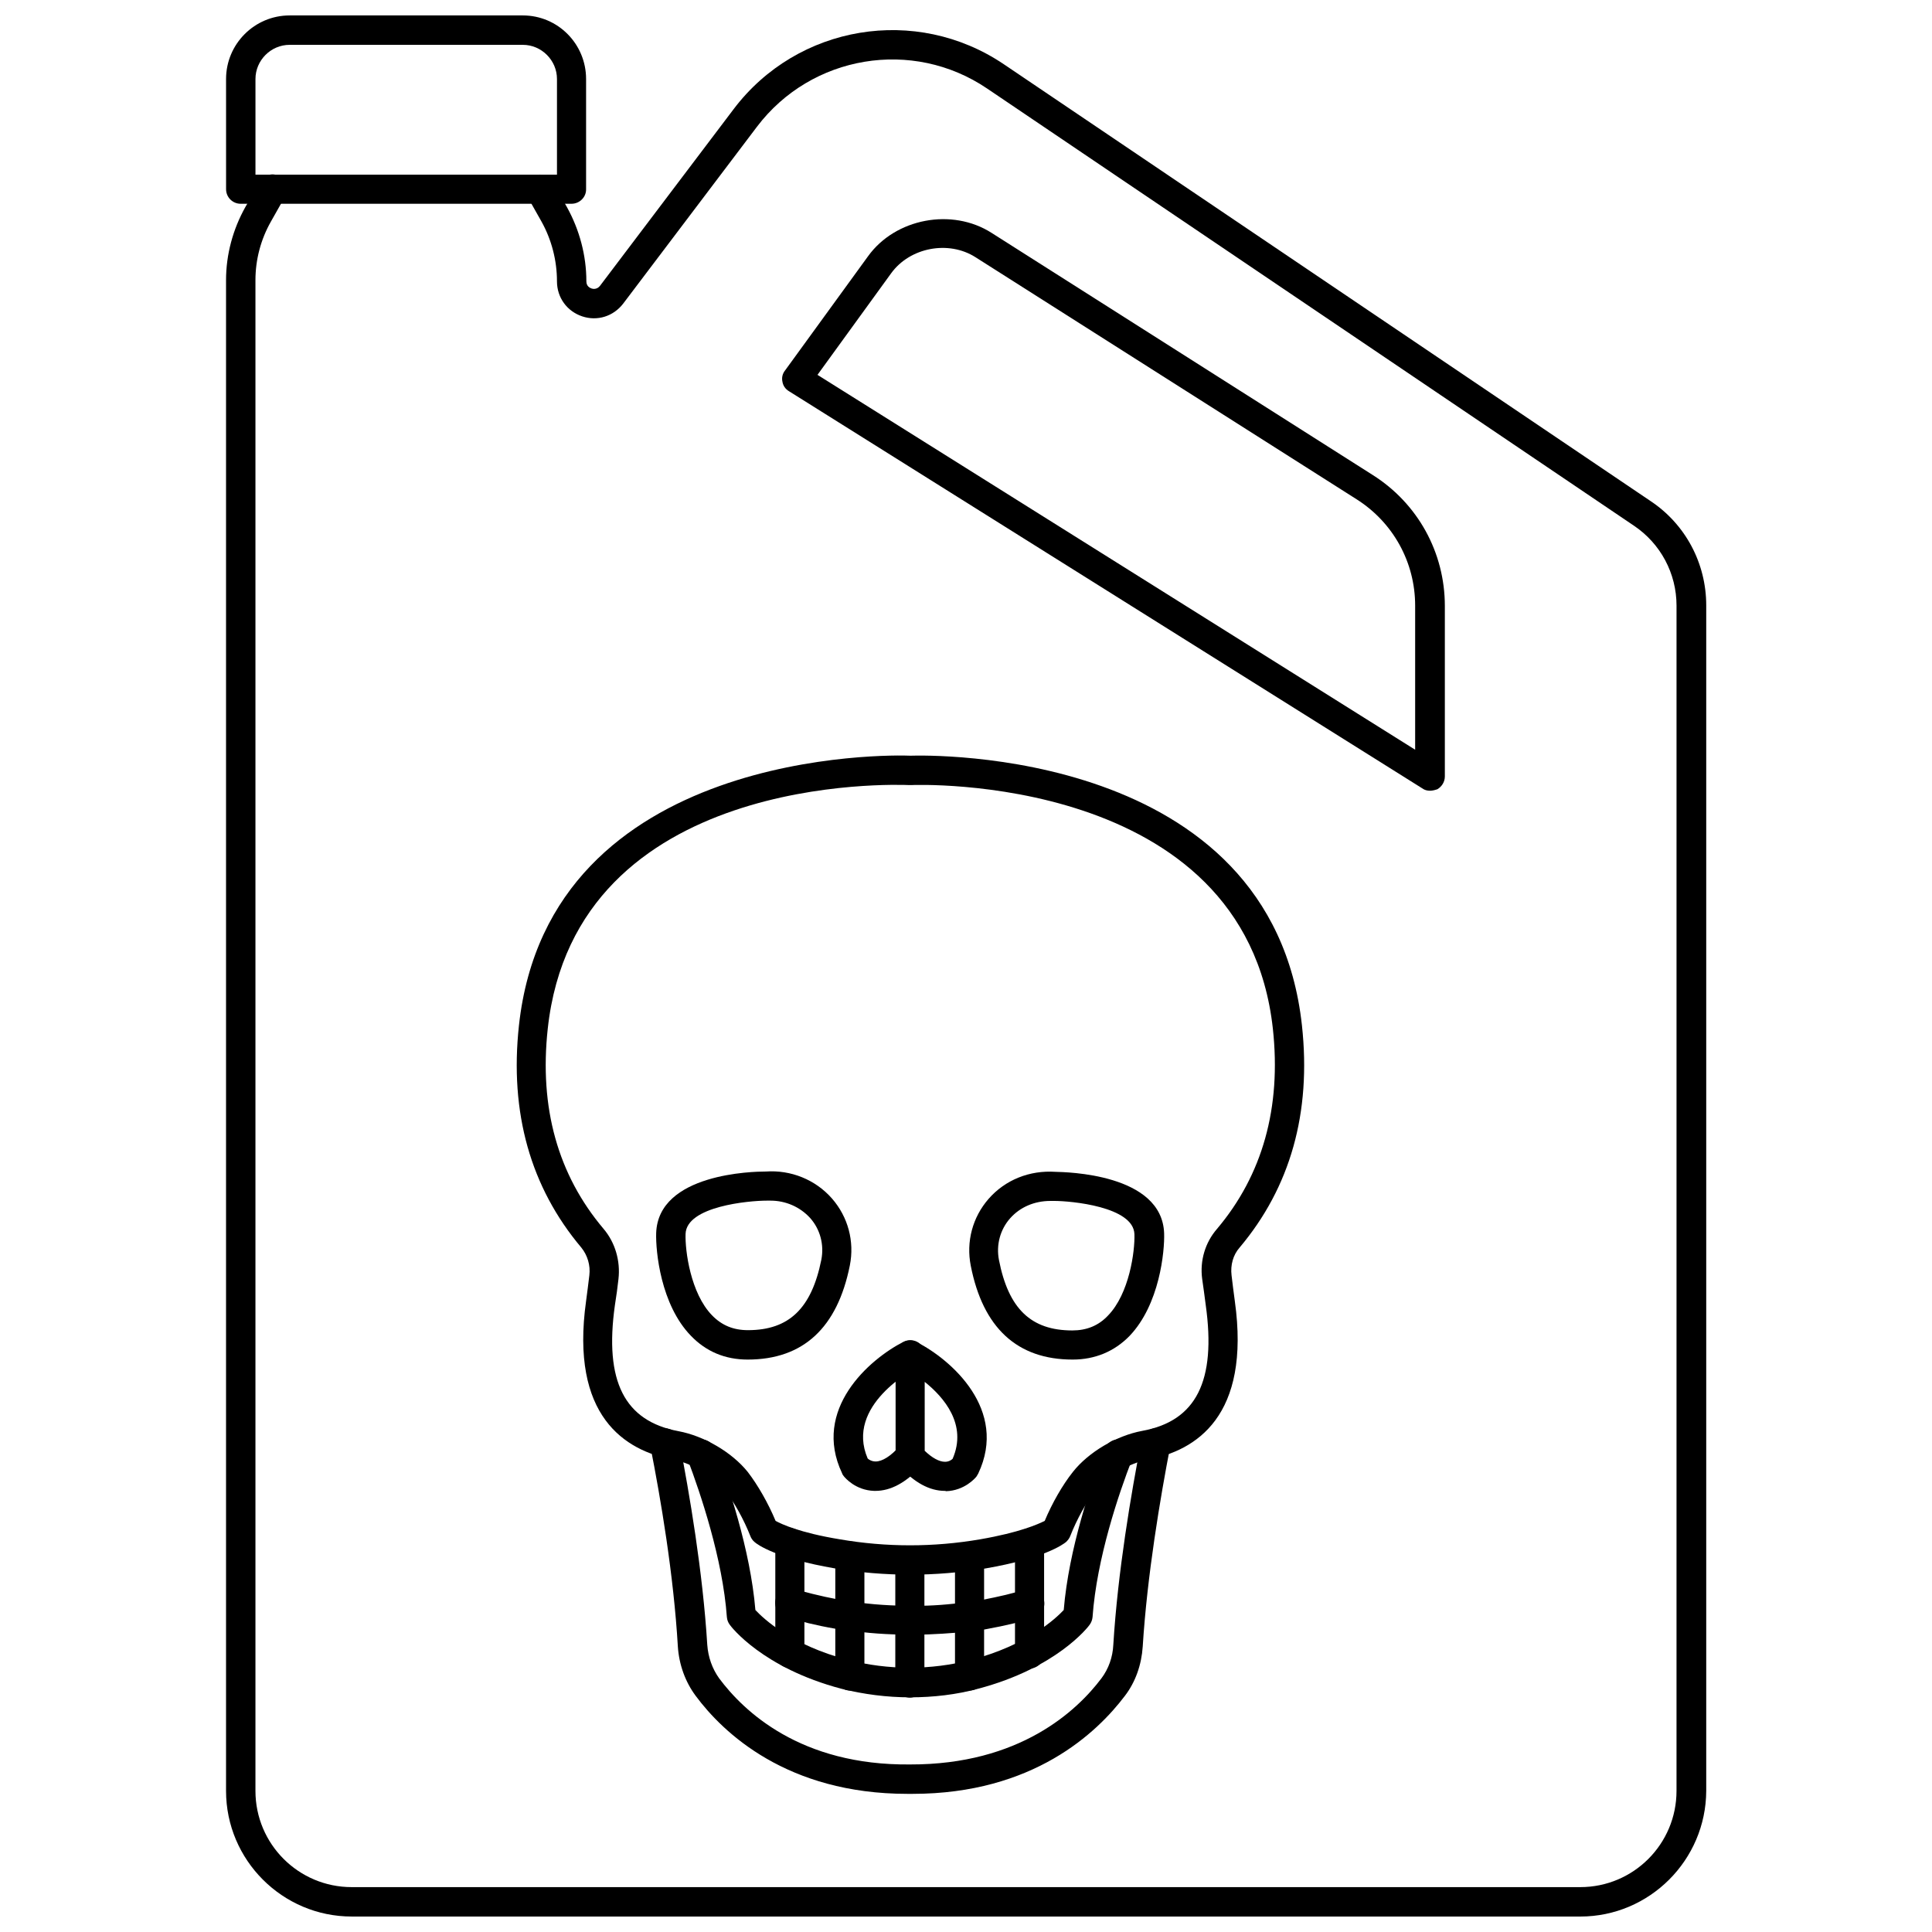
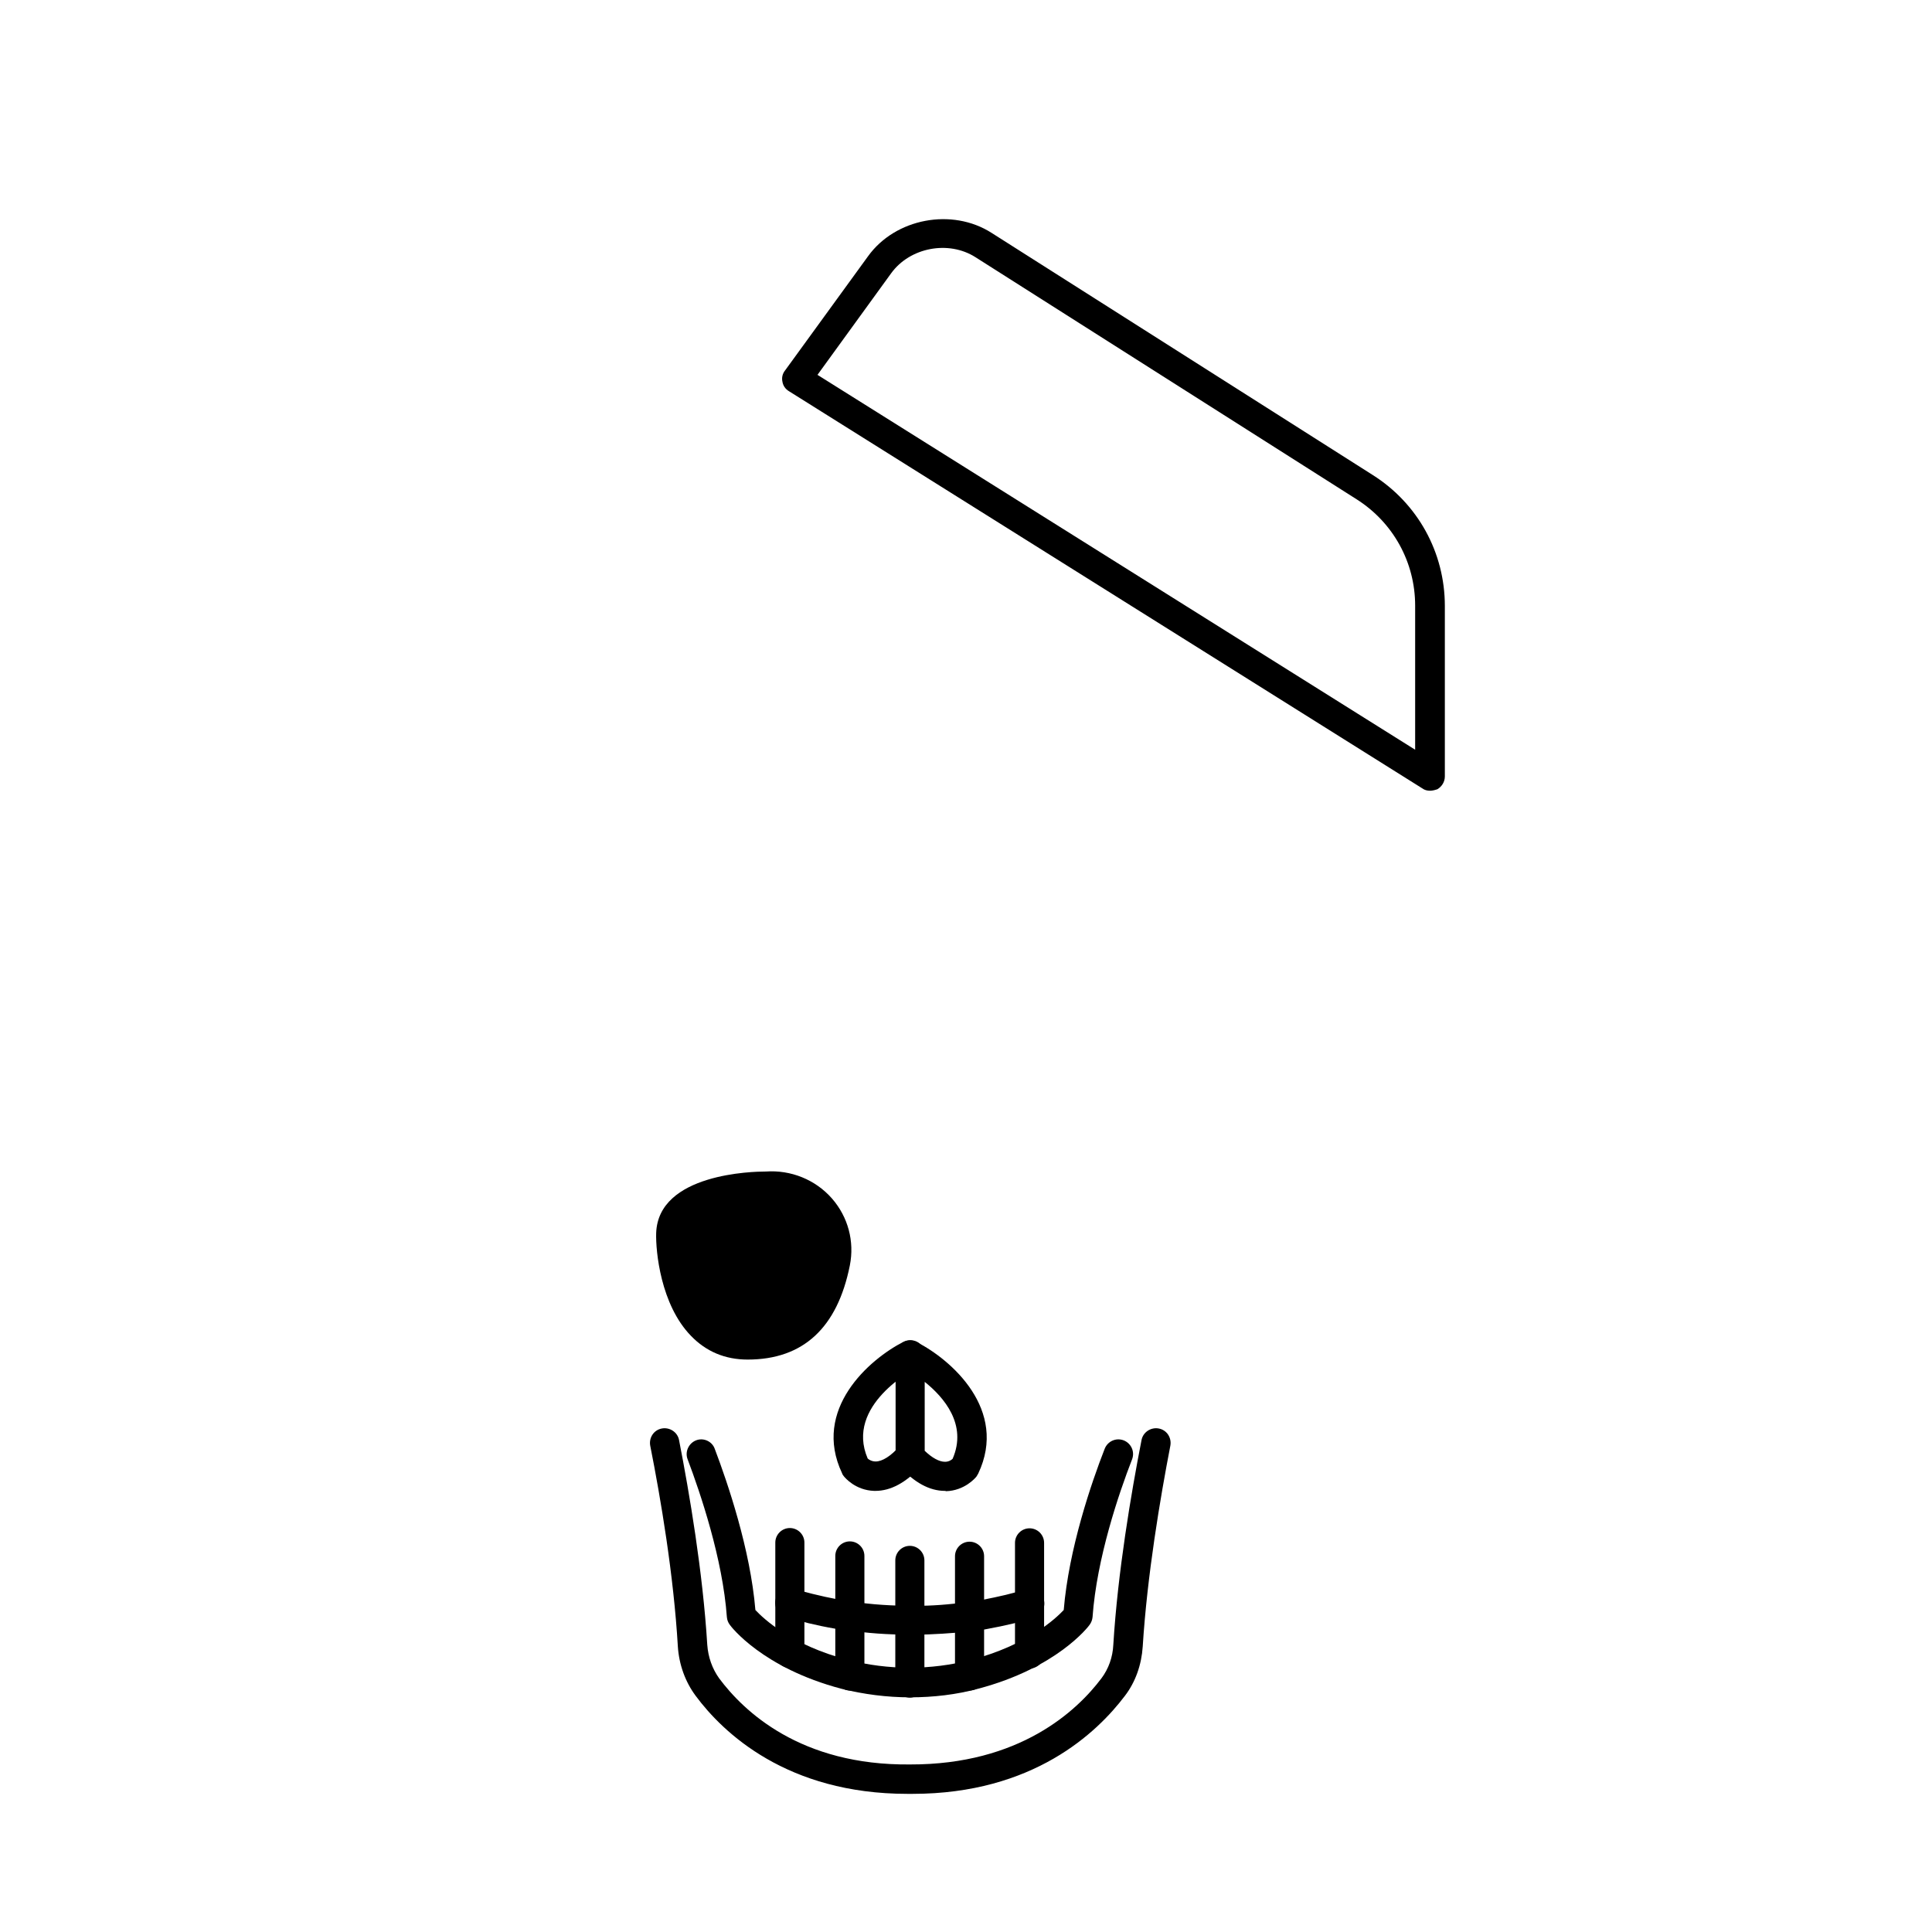
<svg xmlns="http://www.w3.org/2000/svg" width="800px" height="800px" version="1.1" viewBox="144 144 512 512">
  <defs>
    <clipPath id="b">
-       <path d="m203 148.09h97v50.906h-97z" />
-     </clipPath>
+       </clipPath>
    <clipPath id="a">
-       <path d="m203 151h394v500.9h-394z" />
-     </clipPath>
+       </clipPath>
  </defs>
  <g clip-path="url(#b)">
    <path d="m295.46 198h-87.691c-2.125 0-3.856-1.73-3.856-3.856l-0.004-29.207c0-9.289 7.559-16.848 16.848-16.848h61.797c9.289 0 16.766 7.559 16.766 16.848v29.285c0 2.043-1.734 3.777-3.859 3.777zm-83.758-7.715h79.902v-25.348c0-4.961-4.094-9.055-9.055-9.055h-61.793c-4.961 0-9.055 4.094-9.055 9.055z" />
  </g>
  <path d="m522.96 353.55c-0.707 0-1.418-0.156-2.047-0.629l-167.83-105.25c-0.945-0.551-1.574-1.496-1.73-2.519-0.234-1.023 0-2.125 0.707-2.992l21.965-30.23c7.242-10.078 22.277-12.91 32.746-6.219l101 64.156c11.965 7.559 19.129 20.547 19.129 34.715v45.184c0 1.418-0.789 2.676-1.969 3.387-0.711 0.238-1.34 0.398-1.969 0.398zm-162.32-110.21 158.39 99.344v-38.18c0-11.492-5.824-22.043-15.508-28.184l-101-64.152c-7.164-4.566-17.398-2.598-22.355 4.25z" />
  <g clip-path="url(#a)">
    <path d="m562.79 651.9h-325.59c-18.344 0-33.297-14.957-33.297-33.297v-400.37c0-6.769 1.812-13.461 5.117-19.363l3.856-6.695c1.105-1.887 3.465-2.519 5.277-1.414 1.891 1.102 2.519 3.465 1.418 5.273l-3.781 6.691c-2.676 4.723-4.094 10.078-4.094 15.508v400.37c0 14.09 11.414 25.504 25.504 25.504h325.59c14.09 0 25.504-11.414 25.504-25.504l0.004-314.09c0-8.582-4.25-16.453-11.258-21.176l-171.45-115.88c-19.758-13.383-46.602-8.895-61.008 10.156l-35.426 46.84c-2.598 3.387-6.848 4.723-10.863 3.387-4.016-1.34-6.691-4.961-6.691-9.289 0-5.512-1.418-11.02-4.094-15.824l-3.777-6.691c-1.023-1.891-0.395-4.25 1.496-5.273 1.891-1.023 4.25-0.395 5.273 1.496l3.777 6.691c3.305 5.984 5.117 12.754 5.117 19.602 0 1.34 0.945 1.73 1.34 1.891 0.395 0.156 1.496 0.316 2.281-0.707l35.426-46.84c16.926-22.355 48.336-27.551 71.559-11.887l171.45 115.8c9.211 6.141 14.719 16.453 14.719 27.629v314.17c-0.078 18.34-15.035 33.297-33.375 33.297z" />
  </g>
  <path d="m375.99 539.1h-0.316c-4.961-0.156-7.715-3.465-8.031-3.856-0.156-0.234-0.395-0.473-0.473-0.789-8.031-16.926 7.164-30.23 16.297-34.875 1.891-0.945 4.25-0.234 5.195 1.652 0.945 1.891 0.234 4.25-1.652 5.195-0.789 0.395-19.129 9.996-13.066 24.09 0.316 0.316 1.102 0.789 2.125 0.789 1.73 0 4.016-1.418 6.297-4.016 1.418-1.574 3.938-1.73 5.512-0.234 1.574 1.418 1.73 3.856 0.234 5.512-4.012 4.328-8.027 6.531-12.121 6.531z" />
  <path d="m394.41 539.1c-4.094 0-8.109-2.203-12.043-6.535-0.629-0.707-1.023-1.652-1.023-2.598v-26.844c0-1.34 0.707-2.598 1.812-3.305 1.18-0.707 2.598-0.789 3.777-0.156 9.133 4.644 24.324 17.949 16.297 34.875-0.156 0.234-0.316 0.551-0.473 0.789-0.316 0.395-3.148 3.699-8.031 3.856-0.16-0.082-0.238-0.082-0.316-0.082zm-5.356-10.629c1.969 1.891 3.856 2.914 5.352 2.914h0.078c0.945 0 1.652-0.473 1.969-0.789 3.938-9.055-2.281-16.297-7.398-20.387z" />
-   <path d="m428.26 504.3s-0.078 0 0 0c-14.719 0-23.773-8.422-27-24.875-1.258-6.375 0.473-12.832 4.723-17.711 4.41-5.039 10.863-7.637 17.789-7.164 2.519 0.078 28.184 0.395 28.734 16.297 0.156 4.723-1.18 18.895-9.211 27.238-4.012 4.086-9.129 6.215-15.035 6.215zm-5.902-42.039c-4.25 0-8.031 1.652-10.629 4.566-2.676 2.992-3.777 7.086-2.992 11.098 2.519 12.91 8.5 18.656 19.445 18.656 3.777 0 6.926-1.258 9.445-3.938 5.668-5.824 7.164-17.082 7.008-21.57-0.234-7.32-16.848-8.816-21.254-8.816-0.238 0.004-0.629 0.004-1.023 0.004z" />
-   <path d="m342.14 504.3c-5.984 0-11.02-2.125-15.035-6.297-8.031-8.266-9.367-22.434-9.211-27.238 0.551-15.824 25.82-16.297 28.969-16.297h0.078c6.613-0.473 13.145 2.125 17.555 7.164 4.25 4.879 5.984 11.336 4.723 17.711-3.305 16.531-12.359 24.957-27.078 24.957zm6.059-42.117h-1.023c-4.723 0-21.254 1.496-21.492 8.816-0.156 4.488 1.34 15.742 7.008 21.57 2.598 2.676 5.668 3.938 9.523 3.938 10.863 0 16.848-5.746 19.445-18.656 0.789-4.016-0.316-8.109-2.992-11.098-2.676-2.918-6.453-4.57-10.469-4.57z" />
-   <path d="m385.2 561.3c-6.691 0-13.305-0.551-19.918-1.652-15.586-2.676-20.547-6.297-21.332-7.008-0.473-0.395-0.867-0.945-1.102-1.574-1.73-4.41-4.328-9.055-6.769-12.203-2.992-3.699-8.738-7.086-13.617-8.031-12.91-2.363-27.395-11.57-23.145-42.035 0.316-2.441 0.629-4.723 0.867-6.848 0.316-2.598-0.473-5.273-2.125-7.32-13.461-15.98-19.051-35.738-16.531-58.883 8.031-73.602 99.031-71.715 103.75-71.477 4.801-0.156 95.723-2.125 103.75 71.477 2.519 23.145-3.07 42.902-16.531 58.883-1.73 1.969-2.441 4.644-2.125 7.32 0.234 2.125 0.551 4.41 0.867 6.848 4.25 30.465-10.234 39.676-23.145 42.035-4.879 0.945-10.629 4.328-13.699 8.031-2.441 3.07-5.039 7.793-6.769 12.203-0.234 0.629-0.629 1.102-1.102 1.574-0.867 0.707-5.824 4.328-21.332 7.008-6.695 1.102-13.387 1.652-20 1.652zm-35.66-14.25c1.574 0.867 6.453 3.148 17.004 4.879 12.359 2.125 24.875 2.125 37.234 0 10.469-1.812 15.352-4.016 17.082-4.879 1.969-4.723 4.723-9.523 7.477-12.988 4.172-5.273 11.57-9.605 18.344-10.863 14.328-2.598 19.68-13.227 16.848-33.379-0.316-2.441-0.629-4.801-0.945-6.926-0.629-4.801 0.789-9.605 3.938-13.227 12.043-14.25 17.082-32.117 14.801-53.059-7.477-68.016-95.016-64.629-95.883-64.551h-0.395c-3.621-0.156-88.48-3.387-95.883 64.551-2.281 20.941 2.676 38.73 14.801 53.059 3.07 3.621 4.488 8.5 3.938 13.305-0.234 2.125-0.551 4.488-0.945 6.926-2.832 20.152 2.519 30.699 16.848 33.379 6.769 1.258 14.168 5.59 18.344 10.785 2.672 3.465 5.426 8.266 7.394 12.988z" />
+   <path d="m342.14 504.3c-5.984 0-11.02-2.125-15.035-6.297-8.031-8.266-9.367-22.434-9.211-27.238 0.551-15.824 25.82-16.297 28.969-16.297h0.078c6.613-0.473 13.145 2.125 17.555 7.164 4.25 4.879 5.984 11.336 4.723 17.711-3.305 16.531-12.359 24.957-27.078 24.957zm6.059-42.117h-1.023z" />
  <path d="m386.46 577.2h-1.418c-5.824 0-11.258-0.395-16.453-1.18-0.867-0.078-2.047-0.234-3.227-0.395-5.039-0.867-9.445-1.969-13.227-3.148-2.047-0.629-3.148-2.832-2.519-4.879 0.629-2.047 2.754-3.148 4.879-2.519 2.363 0.707 6.375 1.812 12.203 2.914 0.867 0.156 1.891 0.316 2.832 0.395 5.512 0.867 11.02 1.18 16.926 1.18 4.41 0 8.973-0.316 13.934-1.023l3.465-0.473c4.961-0.945 8.973-1.891 11.73-2.832 2.047-0.707 4.25 0.395 4.961 2.441 0.707 2.047-0.395 4.25-2.441 4.961-3.148 1.102-7.398 2.125-12.988 3.148l-3.621 0.551c-5.352 0.465-10.23 0.859-15.035 0.859z" />
  <path d="m385.83 619.39h-1.34c-31.961 0-48.887-16.215-56.129-25.977-2.754-3.699-4.41-8.266-4.723-13.066-1.102-18.895-4.566-39.359-7.32-53.215-0.395-2.125 0.945-4.172 3.07-4.566 2.047-0.395 4.172 0.945 4.566 3.07 2.754 14.09 6.297 34.953 7.477 54.238 0.234 3.305 1.34 6.375 3.148 8.895 6.453 8.66 21.492 23.145 50.617 22.828 29.047 0.078 44.242-14.25 50.695-22.828 1.891-2.519 2.992-5.59 3.148-8.895 1.18-19.285 4.723-40.148 7.477-54.238 0.395-2.125 2.519-3.465 4.566-3.07 2.125 0.395 3.465 2.441 3.07 4.566-2.676 13.855-6.141 34.32-7.32 53.215-0.316 4.801-1.891 9.367-4.723 13.066-7.316 9.684-24.242 25.977-56.281 25.977z" />
  <path d="m385.2 593.81c-6.141 0-12.281-0.789-18.262-2.281-20.859-5.512-29.207-16.453-29.52-16.926-0.473-0.629-0.707-1.258-0.789-2.047-1.102-15.43-7.008-32.828-10.391-41.801-0.789-1.969 0.234-4.25 2.203-5.039 1.969-0.789 4.25 0.234 4.961 2.203 3.465 9.133 9.445 26.688 10.785 42.746 2.125 2.281 9.605 9.367 24.562 13.227 10.629 2.754 21.965 2.754 32.59 0 14.957-3.938 22.434-10.941 24.562-13.227 1.34-16.215 7.32-33.691 10.863-42.746 0.789-1.969 2.992-2.992 5.039-2.203 1.969 0.789 2.992 2.992 2.203 5.039-3.465 8.895-9.367 26.215-10.469 41.801-0.078 0.707-0.316 1.418-0.789 2.047-0.316 0.473-8.66 11.414-29.52 16.926-5.75 1.57-11.891 2.281-18.031 2.281z" />
  <path d="m416.84 586.17c-2.125 0-3.856-1.73-3.856-3.856v-29.441c0-2.125 1.73-3.856 3.856-3.856s3.856 1.73 3.856 3.856v29.441c0.004 2.125-1.73 3.856-3.856 3.856z" />
  <path d="m400.94 592c-2.125 0-3.856-1.73-3.856-3.856v-31.723c0-2.125 1.73-3.856 3.856-3.856s3.856 1.73 3.856 3.856v31.723c0.004 2.125-1.727 3.856-3.856 3.856z" />
  <path d="m385.12 593.89c-2.125 0-3.856-1.73-3.856-3.856v-32.512c0-2.125 1.73-3.856 3.856-3.856s3.856 1.73 3.856 3.856v32.512c0 2.043-1.73 3.856-3.856 3.856z" />
  <path d="m369.22 592c-2.125 0-3.856-1.73-3.856-3.856v-31.805c0-2.125 1.73-3.856 3.856-3.856s3.856 1.73 3.856 3.856v31.805c0.004 2.125-1.73 3.856-3.856 3.856z" />
  <path d="m353.32 586.02c-2.125 0-3.856-1.73-3.856-3.856v-29.363c0-2.125 1.73-3.856 3.856-3.856s3.856 1.73 3.856 3.856v29.363c0.004 2.121-1.73 3.856-3.856 3.856z" />
</svg>